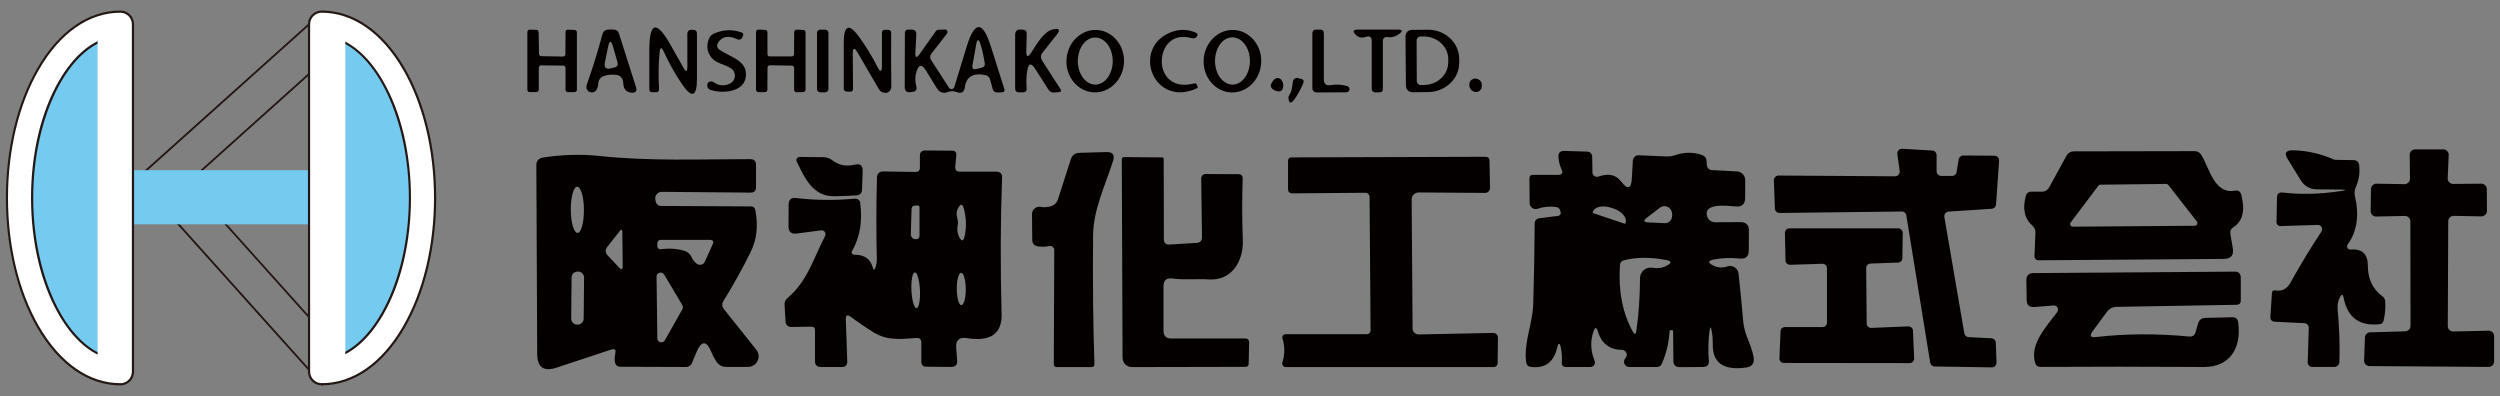
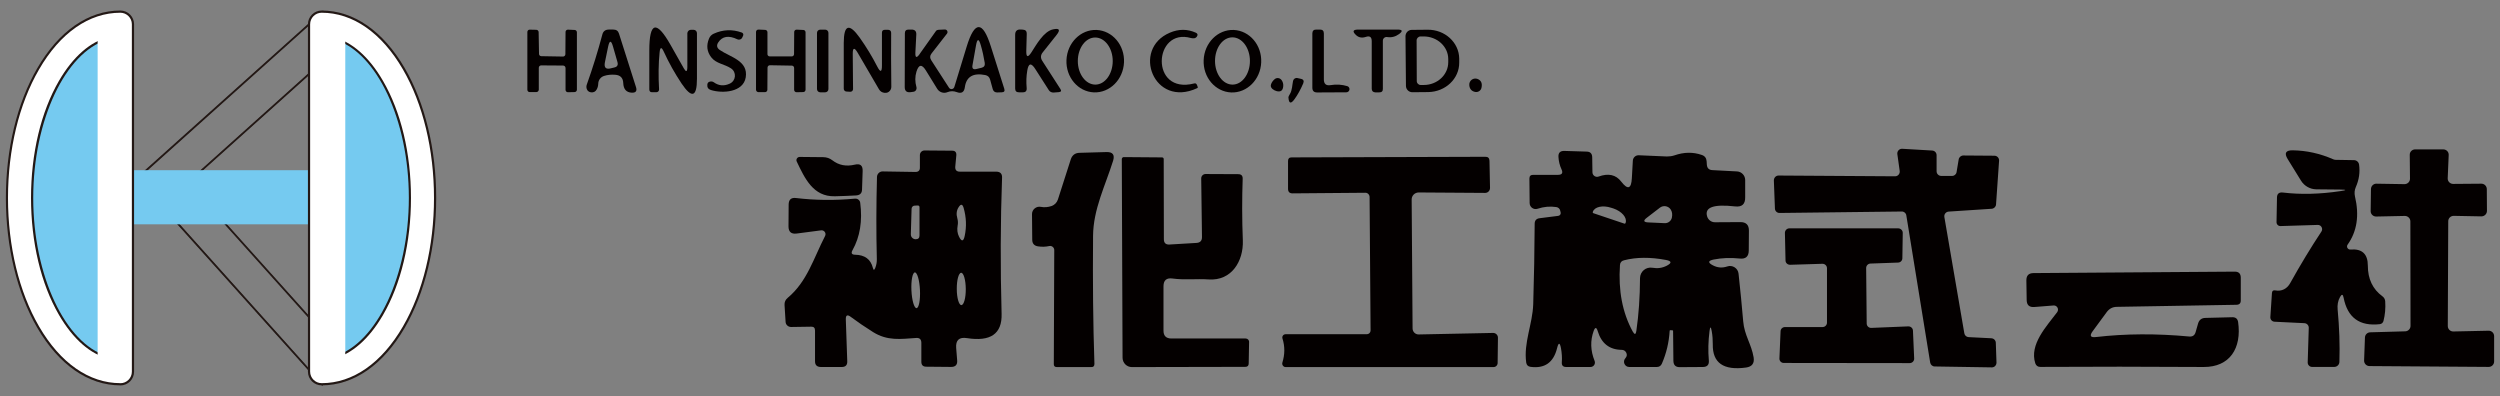
<svg xmlns="http://www.w3.org/2000/svg" id="logo" width="328" height="52" viewBox="0 0 328 52">
  <rect x="0" y="0" width="328" height="52" fill="#808080" stroke="none" />
  <rect width="328" height="52" style="fill: none; stroke-width: 0px;" />
  <g>
    <g>
      <path d="M115.71,8.59v-4.29c0-.27.14-.4.41-.39h.41c.26.02.39.16.39.42-.02,2.13-.01,4.48.02,7.06,0,.19-.06.35-.17.5-.17.22-.41.32-.7.29-.33-.03-.58-.18-.75-.47l-2.8-4.8c-.43-.73-.65-.67-.64.18l.04,4.6c0,.2-.17.36-.37.35l-.49-.03c-.2,0-.37-.18-.36-.38v-6.01c.01-2.39.71-2.62,2.1-.67.85,1.2,1.62,2.46,2.3,3.79.41.79.61.74.61-.15h0Z" style="fill: #040000; stroke-width: 0px;" />
      <path d="M135.32,6.87c.64-.99,1.62-2.77,2.85-3.02.83-.18.98.07.45.74l-1.82,2.29c-.28.35-.3.72-.05,1.11l2.37,3.68c.17.25.1.39-.21.42l-.66.05c-.26.02-.52-.1-.65-.32l-1.78-2.78c-.53-.83-.88-.76-1.04.21-.13.74-.15,1.51-.08,2.3.03.38-.14.57-.52.56h-.5c-.33,0-.49-.17-.49-.5v-7.05c0-.49.25-.72.74-.69l.28.02c.34.02.51.2.5.54l-.06,2.23c-.02.86.2.93.67.21h0Z" style="fill: #040000; stroke-width: 0px;" />
      <path d="M73.88,8.6l-2.88-.02c-.17,0-.31.14-.31.31v2.88c-.01.17-.15.31-.32.31h-.87c-.17.01-.31-.13-.31-.3v-7.58c0-.18.14-.32.32-.31l.86.02c.17.01.3.14.3.31l.05,2.85c0,.17.13.3.3.3l2.85.05c.17,0,.31-.14.31-.31l.02-2.92c0-.17.15-.31.32-.3l.87.04c.17,0,.3.14.3.31v7.53c0,.17-.14.31-.31.31l-.87.02c-.17,0-.31-.14-.31-.31v-2.88c-.01-.17-.15-.31-.32-.31h0Z" style="fill: #040000; stroke-width: 0px;" />
      <path d="M80.72,9.81c-.51-.04-.99,0-1.46.15-.45.14-.76.55-.77,1.02-.01.27-.07.52-.2.75-.17.31-.43.43-.78.38-.27-.05-.45-.2-.53-.45-.06-.19-.06-.38.01-.57.78-2.19,1.46-4.38,2.04-6.57.11-.42.39-.63.83-.64h.61c.38,0,.63.17.74.53l2.23,7.01c.17.52-.02.77-.57.74-.7-.04-1.07-.46-1.1-1.27-.03-.67-.38-1.03-1.05-1.08M80.24,8.94c.11-.03.22-.06.33-.08.41-.08.55-.32.44-.72l-.58-2.02c-.25-.87-.46-.86-.65.03l-.41,1.99c-.16.75.13,1.02.87.8h0Z" style="fill: #040000; stroke-width: 0px;" />
      <path d="M90.18,8.81v-4.46c.02-.24.22-.44.46-.44h.37c.24.01.43.2.43.44v5.98c0,2.42-.68,2.62-2.03.61-.87-1.31-1.65-2.69-2.32-4.16-.3-.65-.48-.62-.55.09-.15,1.48-.17,3.1-.07,4.86.01.2-.15.37-.35.37h-.58c-.23,0-.35-.13-.35-.37v-5.11c0-3.75.93-4,2.78-.74l1.73,3.06c.31.55.47.51.48-.13h0Z" style="fill: #040000; stroke-width: 0px;" />
      <path d="M94.44,6.56c1.39.95,3.75,1.4,3.4,3.59-.32,1.97-3.06,2.14-4.57,1.66-.35-.11-.5-.34-.47-.69.01-.22.12-.36.33-.41.19-.05.37-.02.53.09.64.46,1.34.52,2.09.17.82-.38.91-1.5.16-2-.85-.57-1.95-.61-2.6-1.46-.56-.73-.66-1.54-.29-2.44.12-.3.33-.52.62-.65,1.21-.55,2.44-.6,3.69-.15.16.06.24.24.17.4l-.12.26c-.11.24-.39.34-.63.23-1.15-.55-1.99-.41-2.52.41-.25.39-.18.72.21.99h0Z" style="fill: #040000; stroke-width: 0px;" />
      <path d="M103.89,8.61l-2.88-.05c-.17,0-.31.14-.31.31l-.02,2.91c0,.17-.14.31-.31.31h-.87c-.17-.01-.31-.15-.31-.32v-7.58c0-.18.15-.32.33-.31l.88.04c.16.01.29.15.29.31v2.86c-.01.17.13.31.3.31h2.88c.17.01.31-.13.31-.3l.02-2.91c0-.17.15-.31.32-.3l.87.04c.17,0,.3.14.3.31v7.53c0,.17-.14.31-.31.31l-.87.02c-.18,0-.32-.14-.32-.32v-2.86c0-.17-.13-.31-.3-.31h0Z" style="fill: #040000; stroke-width: 0px;" />
      <path d="M108.69,11.69c0,.23-.19.42-.42.42h-.66c-.23,0-.42-.19-.42-.42v-7.38c0-.23.19-.42.42-.42h.66c.23,0,.42.19.42.42v7.38h0Z" style="fill: #040000; stroke-width: 0px;" />
      <path d="M120.66,7.08l2.13-3c.08-.11.19-.16.32-.17l.85-.04c.29-.01.46.32.28.55l-2.01,2.58c-.23.29-.25.6-.04.92l2.32,3.59c.18.28.6.22.7-.1l1.62-5.3c1.04-3.4,2.1-3.41,3.17-.02l1.76,5.55c.1.31,0,.46-.33.47l-.6.02c-.3,0-.49-.14-.58-.43l-.35-1.27c-.09-.32-.3-.51-.62-.58-1.6-.32-2.5.21-2.69,1.59-.09.67-.45.88-1.08.64-.4-.15-.8-.15-1.2.01-.49.21-1.07.02-1.35-.44l-1.48-2.4c-.53-.86-.94-.81-1.24.15-.2.65-.2,1.33,0,2.04.07.28-.11.56-.39.6l-.37.05c-.52.07-.78-.15-.78-.68l.02-7.04c0-.33.16-.49.49-.49h.38c.44,0,.65.21.63.65l-.12,2.36c-.03.71.16.77.57.19M128.68,5.93c-.26-.9-.47-.89-.63.04l-.46,2.59c-.08.43.1.6.53.49l.66-.16c.33-.08.47-.29.42-.63-.13-.8-.3-1.58-.52-2.33h0Z" style="fill: #040000; stroke-width: 0px;" />
      <path d="M143.52,12.12c-2.09-.09-3.7-2-3.6-4.25.1-2.26,1.87-4.02,3.95-3.94,2.09.09,3.7,2,3.6,4.25-.1,2.26-1.87,4.02-3.95,3.94M143.71,11.1c1.26,0,2.28-1.39,2.28-3.09s-1.03-3.09-2.3-3.09-2.28,1.39-2.28,3.09,1.03,3.09,2.3,3.09h0Z" style="fill: #040000; stroke-width: 0px;" />
      <path d="M156.26,4.99c-4.93-1.41-5.44,7.46.41,5.96.18-.05.3.02.37.19l.09.24c.04.09.02.15-.07.19-5.67,2.64-8.65-5.12-3.58-7.28,1.17-.5,2.31-.5,3.41,0,.24.11.29.27.15.49-.08.13-.2.21-.35.24-.15.02-.29,0-.43-.03h0Z" style="fill: #040000; stroke-width: 0px;" />
      <path d="M161.53,12.13c-2.09-.09-3.71-1.99-3.61-4.25.09-2.26,1.86-4.03,3.94-3.95,2.09.09,3.71,1.99,3.61,4.25-.09,2.26-1.86,4.03-3.94,3.95M161.71,11.1c1.26,0,2.28-1.39,2.28-3.1s-1.03-3.1-2.3-3.1-2.28,1.39-2.28,3.1,1.03,3.1,2.3,3.1h0Z" style="fill: #040000; stroke-width: 0px;" />
      <path d="M174.56,11.17c.77-.13,1.51-.08,2.2.13.2.06.32.25.29.46-.03.2-.21.35-.41.35l-3.82.02c-.43,0-.64-.2-.64-.63v-7.13c.01-.33.18-.5.52-.49h.5c.33,0,.49.18.49.51v6.03c0,.59.29.84.87.75h0Z" style="fill: #040000; stroke-width: 0px;" />
      <path d="M179.2,4.84c-.51.17-.94.09-1.29-.24-.51-.48-.41-.72.29-.72h5.15c.67,0,.73.21.19.6-.47.34-.99.47-1.54.38-.3-.05-.57.18-.57.48v6.29c.02.33-.15.5-.49.49h-.5c-.31-.02-.47-.18-.47-.49v-6.23c0-.55-.26-.73-.77-.56h0Z" style="fill: #040000; stroke-width: 0px;" />
      <path d="M184.4,4.76c0-.46.36-.84.82-.84l2.08-.02c2.27-.03,4.12,1.67,4.15,3.78v.52c.02,2.12-1.8,3.85-4.07,3.88l-2.08.02c-.46,0-.83-.37-.84-.82l-.06-6.52M185.86,5.3l.02,5.34c0,.28.23.51.51.51h.41c1.78,0,3.22-1.35,3.21-3v-.4c0-1.64-1.45-2.97-3.23-2.97h-.41c-.28.01-.51.24-.51.52h0Z" style="fill: #040000; stroke-width: 0px;" />
      <path d="M169.24,12.33c.3-.49.3-1.21.41-1.72.06-.26.31-.43.57-.37l.45.1c.35.07.45.28.31.61-.34.79-.72,1.48-1.13,2.05-.49.68-.76.6-.81-.25,0-.06.07-.2.2-.42h0Z" style="fill: #040000; stroke-width: 0px;" />
      <path d="M193.53,12.06c-.47-.1-.72-.4-.76-.89-.05-.59.54-1.03,1.09-.81.47.19.64.57.51,1.16-.08.38-.46.62-.84.54h0Z" style="fill: #040000; stroke-width: 0px;" />
      <path d="M167.47,11.95c-.2-.06-.38-.15-.53-.28-.21-.19-.27-.41-.16-.67.11-.26.27-.47.49-.64.27-.2.65-.14.86.13.18.24.26.52.23.83-.05.57-.34.78-.89.63h0Z" style="fill: #040000; stroke-width: 0px;" />
      <path d="M255.1,28.47l2.62,15.26c.05.28.28.49.57.5l2.98.15c.32.02.57.27.58.59l.09,2.6c0,.35-.27.64-.62.63l-7.49-.12c-.29,0-.54-.22-.59-.51l-3.13-19.31c-.04-.3-.3-.52-.61-.51l-16.01.19c-.34.01-.61-.25-.62-.58l-.14-3.69c0-.35.27-.64.62-.64l15.28.1c.38,0,.66-.33.61-.7l-.31-2.21c-.05-.39.26-.72.64-.7l3.93.23c.33.02.58.28.58.61v2.11c0,.33.26.6.59.61h1.42c.3.02.56-.2.61-.49l.28-1.68c.05-.29.31-.51.61-.51l4.08.03c.35,0,.63.3.61.65l-.4,5.75c-.02.3-.27.54-.57.56l-5.64.37c-.36.02-.63.35-.57.71h0Z" style="fill: #040000; stroke-width: 0px;" />
      <path d="M114.83,35.16c.15-.38.22-.77.21-1.17-.09-3.5-.08-7.09.02-10.78.01-.4.35-.73.75-.72l4.29.07c.4,0,.6-.19.59-.59v-1.62c0-.34.27-.61.61-.61l3.63.03c.39,0,.57.21.54.6l-.14,1.5c-.03.43.17.65.6.65h4.79c.52.01.77.27.75.79-.21,5.79-.23,11.75-.06,17.88.07,2.61-1.45,3.66-4.55,3.17-1.02-.16-1.49.27-1.41,1.3l.13,1.62c.05.57-.22.86-.79.86l-3.27-.03c-.43,0-.64-.22-.64-.65v-2.5c-.01-.44-.23-.65-.67-.62-2.05.14-3.77.41-5.66-.77-1.07-.67-2.05-1.34-2.92-1.99-.46-.35-.68-.24-.66.34l.19,5.47c.02.51-.22.76-.73.76h-2.74c-.51-.01-.77-.26-.76-.77v-4.01c0-.35-.16-.52-.5-.51l-2.64.04c-.38,0-.7-.29-.72-.66l-.14-2.23c-.02-.38.12-.69.41-.93,2.57-2.14,3.41-5.22,4.91-8.12.19-.36-.11-.79-.52-.74l-3.21.42c-.71.09-1.07-.22-1.07-.94l.02-2.87c.01-.65.33-.93.97-.85,2.49.3,5.07.33,7.74.08.33-.03.64.21.68.54.31,2.4-.03,4.47-1.01,6.22-.22.39-.11.59.34.6,1.27.02,2.04.59,2.33,1.72.08.33.18.33.31.02M120.64,30.88v-3.68c0-.17-.09-.25-.26-.24l-.39.02c-.21,0-.38.19-.39.4l-.1,3.36c0,.21.08.39.25.52.11.09.23.13.37.13.35,0,.52-.16.52-.51M125.64,29.62c-.09.52-.03.99.18,1.42.34.69.59.66.75-.09.26-1.22.21-2.44-.14-3.67-.15-.52-.37-.55-.66-.09-.27.42-.33.9-.17,1.44.09.33.11.66.04.99M120.25,40.43c.31-.02.51-1.08.45-2.37-.06-1.29-.36-2.33-.67-2.32-.31.02-.51,1.08-.45,2.37.06,1.29.36,2.33.67,2.32M126.13,40.03c.33,0,.59-.95.58-2.12-.01-1.17-.28-2.12-.6-2.12-.33,0-.59.95-.58,2.12,0,1.17.28,2.12.6,2.12h0Z" style="fill: #040000; stroke-width: 0px;" />
      <path d="M307.01,24.87l-3.11-.03c-.82-.01-1.58-.44-2.01-1.14l-1.74-2.82c-.49-.79-.27-1.17.66-1.16,1.82.03,3.58.42,5.29,1.17.11.05.22.08.34.08l2.4.04c.34,0,.62.25.67.58.14,1.01,0,1.99-.43,2.96-.17.39-.2.8-.11,1.21.59,2.49.27,4.6-.96,6.33-.21.28.02.68.37.65,1.52-.13,2.28.58,2.28,2.11,0,1.75.64,3.09,1.91,4.02.23.17.35.39.37.67.06.91-.02,1.77-.23,2.58-.06.22-.25.39-.48.41-2.66.3-4.24-.86-4.75-3.48-.09-.46-.24-.49-.47-.08-.27.49-.37,1.04-.31,1.65.22,2.33.3,4.62.23,6.85,0,.37-.31.67-.68.67h-2.9c-.33,0-.59-.27-.58-.6l.14-4.52c.01-.33-.24-.6-.57-.62l-3.93-.19c-.32-.02-.56-.29-.54-.61l.21-3.16c.02-.28.17-.39.44-.34.84.16,1.55-.22,1.95-.95,1.33-2.39,2.69-4.64,4.1-6.77.25-.38-.03-.89-.49-.87l-4.88.15c-.29.01-.53-.23-.52-.52l.06-3.2c0-.51.26-.74.77-.68,2.33.28,4.83.22,7.52-.18.9-.13.89-.2-.02-.21h0Z" style="fill: #040000; stroke-width: 0px;" />
      <path d="M321.21,29.03l-.06,13.75c0,.4.33.72.73.71l4.62-.1c.4-.01.73.31.73.71v3.33c0,.39-.32.71-.71.71l-15.64-.11c-.4,0-.72-.33-.71-.73l.11-3.01c.01-.38.31-.68.69-.69l4.6-.13c.38-.01.69-.33.69-.71l-.02-13.72c0-.39-.33-.71-.72-.71l-3.77.08c-.4,0-.73-.32-.72-.72l.04-2.89c.01-.39.33-.71.72-.7l3.68.06c.4,0,.73-.32.72-.72l-.03-3.12c-.01-.4.31-.72.71-.72h3.69c.4,0,.73.33.71.73l-.13,3.06c-.02.4.31.74.71.74l3.71-.03c.39,0,.71.32.71.71l.02,2.86c0,.4-.33.72-.73.72l-3.63-.07c-.4,0-.72.31-.72.71h0Z" style="fill: #040000; stroke-width: 0px;" />
      <path d="M137.67,32.28c-.49.11-.99.12-1.5.04-.49-.08-.74-.37-.74-.87l-.03-3.35c-.01-.61.56-1.08,1.16-.96.46.09.93.05,1.41-.11.4-.14.7-.46.83-.86l1.68-5.24c.18-.57.57-.87,1.17-.88l3.53-.1c.81-.02,1.1.36.86,1.14-1.03,3.29-2.6,6.35-2.63,9.86-.05,5.96,0,11.56.18,16.79,0,.29-.13.43-.41.42h-4.53c-.27,0-.4-.14-.39-.4l.06-14.95c0-.34-.32-.6-.65-.53h0Z" style="fill: #040000; stroke-width: 0px;" />
      <path d="M224.29,43.44c-.17,1.31-.2,2.59-.09,3.85.05.57-.21.85-.78.86l-3.02.02c-.56.01-.84-.27-.85-.83l-.04-3.92c0-.05-.02-.08-.07-.08l-.29-.02c-.06,0-.09.03-.09.09-.09,1.51-.43,2.94-1.02,4.3-.13.29-.35.44-.67.44h-3.61c-.6,0-.91-.71-.51-1.15.21-.23.24-.48.11-.74-.13-.24-.33-.36-.6-.36-1.6-.02-2.65-.84-3.14-2.46-.16-.53-.34-.54-.53-.02-.46,1.27-.42,2.58.12,3.92.16.39-.12.81-.54.81h-3.19c-.41,0-.6-.21-.57-.62.05-.61,0-1.22-.11-1.85-.15-.77-.32-.77-.51,0-.47,1.89-1.63,2.7-3.49,2.45-.33-.05-.51-.23-.56-.56-.36-2.6.83-5.02.92-7.66.11-3.55.17-7.06.19-10.55,0-.43.22-.68.65-.73l2.45-.31c.21-.03.36-.23.31-.44l-.06-.25c-.05-.24-.25-.42-.5-.46-.83-.13-1.65-.05-2.47.22-.51.17-1.04-.21-1.04-.75l-.03-3.21c0-.33.16-.49.49-.49h3.25c.54,0,.7-.24.47-.73-.24-.52-.37-1.06-.4-1.63-.03-.53.23-.79.76-.78l2.95.09c.47.01.71.26.72.74l.03,1.97c0,.42.43.71.82.56,1.27-.46,2.26-.24,2.95.66.86,1.12,1.33.97,1.4-.44l.13-2.3c.02-.41.37-.73.78-.71l3.69.16c.34,0,.67-.04,1-.15,1.24-.43,2.43-.45,3.58-.05.39.13.6.41.63.82l.03.47c.04.45.28.68.73.7l3.23.17c.59.03,1.06.52,1.07,1.11v2.28c.02.91-.43,1.31-1.34,1.2-2.81-.32-4.02.12-3.65,1.32.14.46.57.77,1.04.76l3.31-.02c.76-.01,1.14.37,1.13,1.14l-.02,2.58c0,.79-.4,1.15-1.19,1.06-1.21-.13-2.35-.08-3.41.13-.75.15-.79.41-.11.76.61.32,1.23.37,1.88.15.68-.24,1.41.22,1.49.94.24,2.19.44,4.27.61,6.25.15,1.84,1.08,2.99,1.37,4.74.12.78-.21,1.22-.99,1.33-2.97.41-4.42-.61-4.37-3.06,0-.55-.03-1.13-.14-1.72-.11-.63-.21-.63-.29.01M209.05,27.97l4.07,1.37c.07.02.13-.02.16-.08v-.03c.23-.66-.49-1.5-1.6-1.88l-.29-.09c-1.11-.37-2.19-.13-2.41.53v.03c-.03.06,0,.13.07.15M217.79,27.24l-1.73,1.33c-.49.37-.43.58.18.61l2.17.1c.44.02.84-.28.94-.72.09-.43.04-.79-.17-1.1-.32-.45-.95-.55-1.39-.22M216.8,35.13c.68.12,1.31.03,1.9-.28.66-.35.62-.6-.11-.74-2.06-.39-3.9-.38-5.52.04-.33.08-.51.29-.53.63-.23,3.33.32,6.24,1.67,8.71.25.45.41.42.48-.08.31-2.13.47-4.43.48-6.92.01-.86.78-1.51,1.63-1.36h0Z" style="fill: #040000; stroke-width: 0px;" />
-       <path d="M292.63,30.7l.31,1.86c.16.93-.23,1.4-1.18,1.41l-24.32.18c-.29,0-.53-.24-.52-.53l.13-3.08c.01-.37-.12-.68-.4-.93-1.05-.93-1.33-2.25-.84-3.97.08-.29.34-.49.64-.49h1.48c.38,0,.73-.21.91-.55l2.29-4.18c.18-.34.54-.56.93-.56l15.86-.03c.38,0,.67.16.88.48,1.06,1.69,1.7,5.2,4.4,4.71.45-.09.74.1.86.55.53,2.05.18,3.46-1.03,4.23-.33.21-.46.51-.4.9M287.95,29.62c.29,0,.45-.34.27-.57l-3.73-4.78c-.07-.09-.17-.14-.28-.14l-8.64.1c-.11,0-.21.05-.27.14l-3.62,4.81c-.18.24,0,.57.28.56l15.99-.12h0Z" style="fill: #040000; stroke-width: 0px;" />
-       <path d="M80.17,45.87l-7.16,2.37c-1.68.55-2.52-.05-2.53-1.82l-.11-24.81c0-.47.34-.86.8-.93,2.58-.4,5.06-.47,7.45-.22,6.61.71,13.29.42,19.81.42.51,0,.77.25.76.76v2.94c-.01.46-.24.69-.7.69l-11.66-.1c-.56-.01-.98.53-.84,1.08l.07.27c.08.29.34.5.64.5l11.8.06c.34,0,.54.17.61.51.38,2.04.18,3.85-.61,5.44-1.09,2.22-2.29,4.37-3.58,6.45-.23.38-.21.74.07,1.09l4.24,5.32c.72.91.07,2.25-1.09,2.25h-2.95c-.44-.01-.85-.22-1.11-.58-.29-.41-.53-.83-.7-1.26-.67-1.67-1.35-1.68-2.04-.01l-.55,1.33c-.13.32-.44.53-.79.53l-8.54-.03c-.49,0-.75-.24-.8-.73-.03-.34,0-.68.06-1.01.13-.5-.06-.67-.55-.51M75.78,30.56c.47,0,.84-1.36.83-3.04,0-1.67-.41-3.02-.89-3.02-.47,0-.84,1.36-.83,3.04.01,1.67.41,3.02.89,3.02M81.29,30.34l-1.65,2.1c-.24.3-.22.74.04,1.02l1.54,1.64c.32.35.48.28.48-.2l-.05-4.44c0-.38-.12-.42-.36-.12M90.73,33.74c.17.37.41.66.72.88.35.25.84.12,1.02-.27l1.03-2.29c.18-.39.05-.59-.38-.59h-6.43c-.24-.01-.44.19-.45.43v.36c-.02.27.22.48.49.44,1.1-.15,2.11-.08,3.03.2.45.13.77.41.97.84M76.63,36.42c0-.43-.34-.79-.77-.79h-.08c-.43,0-.78.34-.79.77l-.05,5.4c0,.43.34.79.77.79h.08c.43,0,.78-.34.79-.77l.05-5.4M87.12,36.02c-.28-.46-.99-.26-.98.28l.1,8.09c0,.54.72.72.99.25l2.3-4.07c.09-.17.09-.37,0-.53l-2.4-4.02h0Z" style="fill: #040000; stroke-width: 0px;" />
      <path d="M168.26,44.41c-.09-.28.12-.56.41-.56h10.67c.27-.01.48-.22.48-.49l-.13-17.52c-.01-.31-.26-.56-.56-.55l-9.55.08c-.39,0-.59-.2-.59-.6v-3.65c0-.31.15-.47.46-.47l25.42-.08c.36-.01.54.17.55.53l.07,3.56c0,.36-.28.65-.64.65l-8.71-.06c-.52,0-.94.42-.93.93l.12,16.9c0,.45.36.81.81.8l9.74-.2c.36-.01.66.28.65.64l-.04,3.3c0,.3-.24.54-.54.54h-27.27c-.31,0-.52-.31-.43-.6.33-1.06.34-2.11.01-3.15h0Z" style="fill: #040000; stroke-width: 0px;" />
      <path d="M109.52,25.75c-2.84.07-3.94-2.37-4.99-4.56-.13-.28.08-.6.39-.6l3.08.03c.45,0,.86.14,1.22.42.83.64,1.81.83,2.94.56.7-.17,1.04.11,1.02.83l-.08,2.41c0,.51-.27.77-.78.8-.91.05-1.85.09-2.8.11h0Z" style="fill: #040000; stroke-width: 0px;" />
      <path d="M153.83,36.54c-.79-.11-1.18.24-1.18,1.03v5.81c0,.69.35,1.03,1.04,1.03h9.74c.25,0,.46.2.45.46l-.05,2.81c0,.3-.15.45-.44.45l-14.89.03c-.67,0-1.21-.54-1.22-1.22l-.1-26.06c0-.15.12-.27.26-.27l5,.04c.16,0,.24.08.24.24l.02,10.49c0,.5.25.73.74.7l3.54-.21c.49-.03.73-.29.72-.78l-.1-7.69c0-.31.26-.57.57-.57l4.29.02c.4,0,.59.2.58.6-.09,2.6-.09,5.3.02,8.1.1,2.7-1.47,5.33-4.5,5.11-1.57-.11-3.11.1-4.73-.12h0Z" style="fill: #040000; stroke-width: 0px;" />
      <path d="M245.51,43.02l4.87-.2c.32,0,.59.24.6.56l.16,3.66c.01.33-.26.6-.59.6l-16.52-.02c-.33,0-.59-.27-.57-.6l.15-3.55c0-.32.27-.56.58-.56h4.93c.32,0,.58-.26.58-.58v-7.14c0-.33-.28-.59-.61-.58l-4.23.13c-.33,0-.6-.24-.6-.57l-.08-3.62c0-.32.26-.59.58-.59h14.3c.32.01.59.28.58.6l-.05,3.32c0,.31-.25.56-.56.57l-3.63.13c-.31.01-.56.27-.56.58l.07,7.28c0,.33.27.59.6.58h0Z" style="fill: #040000; stroke-width: 0px;" />
      <path d="M274.99,44.22c3.87-.45,7.95-.47,12.24-.07.43.04.71-.15.83-.56l.33-1.15c.14-.47.46-.72.95-.73l3.55-.09c.43,0,.68.2.75.63.49,3.44-1.09,5.92-4.52,5.9-7.54-.05-14.68-.05-21.43-.01-.33,0-.55-.16-.66-.47-.8-2.49,1.48-4.85,2.87-6.71.28-.38,0-.92-.48-.88l-2.51.2c-.67.05-1-.25-1.01-.92l-.04-2.58c0-.63.3-.94.93-.95l26.42-.19c.51,0,.77.26.78.77v2.99c.01.39-.18.58-.57.59l-15.71.27c-.54.01-.97.24-1.3.68l-1.86,2.53c-.43.59-.28.84.44.75h0Z" style="fill: #040000; stroke-width: 0px;" />
    </g>
    <g>
      <path d="M19.17,29.03l-3.4-3.79.09-.08L42.38,1.38l3.4,3.79-26.61,23.87ZM16.12,25.27l3.08,3.43L45.44,5.15l-3.08-3.43-26.25,23.55Z" style="fill: #231815; stroke-width: 0px;" />
      <path d="M19.18,28.93s0,0,0,0c-.02,0-.03,0-.04-.02l-3.24-3.61s-.02-.06,0-.09L42.33,1.51s.03-.02.04-.02c.02,0,.03,0,.04.02l3.24,3.61s.02.06,0,.09l-26.43,23.71s-.03.02-.04.02ZM16.03,25.26l3.15,3.52L45.52,5.15l-3.15-3.52-26.34,23.62Z" style="fill: #231815; stroke-width: 0px;" />
      <path d="M42.27,50.62l-.08-.09-22.15-24.69,3.61-3.24,22.23,24.78-3.61,3.24ZM20.38,25.86l21.91,24.43,3.26-2.92-21.91-24.43-3.26,2.92Z" style="fill: #231815; stroke-width: 0px;" />
      <path d="M42.28,50.52s-.04,0-.05-.02l-22.07-24.6s-.02-.07,0-.09l3.44-3.08s.03-.02.05-.02c.02,0,.03,0,.04.02l22.07,24.6s.02.03.02.05,0,.03-.02.04l-3.44,3.08s-.03.02-.04.02ZM20.31,25.85l21.98,24.51,3.34-3-21.98-24.51-3.34,3Z" style="fill: #231815; stroke-width: 0px;" />
      <rect x="13.29" y="22.33" width="34.49" height="7.1" style="fill: #75caf0; stroke-width: 0px;" />
      <path d="M15.79,48.76c-7.31,0-13.23-10.2-13.23-22.79S8.49,3.18,15.79,3.18v45.59Z" style="fill: #75caf0; stroke-width: 0px;" />
      <path d="M16.82,49.79h-1.03c-3.92,0-7.55-2.55-10.24-7.19-2.59-4.46-4.01-10.37-4.01-16.63s1.43-12.17,4.01-16.63c2.69-4.64,6.33-7.19,10.24-7.19h1.03v47.65ZM14.76,4.28c-2.77.42-5.38,2.55-7.43,6.08-2.41,4.15-3.73,9.69-3.73,15.6s1.33,11.45,3.73,15.6c2.05,3.54,4.66,5.66,7.43,6.08V4.28Z" style="fill: #fff; stroke-width: 0px;" />
      <path d="M15.79,50.56c-4.2,0-8.07-2.69-10.91-7.57C2.23,38.41.77,32.37.77,25.97s1.46-12.44,4.12-17.02C7.72,4.07,11.59,1.38,15.79,1.38c.99,0,1.8.8,1.8,1.8v45.59c0,.99-.8,1.8-1.8,1.8ZM14,5.24c-5.38,1.64-9.64,10.46-9.64,20.73s4.26,19.09,9.64,20.73V5.24Z" style="fill: #231815; stroke-width: 0px;" />
      <path d="M15.79,50.27c-4.09,0-7.88-2.64-10.66-7.43-2.63-4.53-4.08-10.52-4.08-16.87s1.45-12.34,4.08-16.87C7.91,4.3,11.7,1.67,15.79,1.67c.83,0,1.51.68,1.51,1.51v45.59c0,.83-.68,1.51-1.51,1.51ZM14.28,4.86c-2.42.59-4.7,2.57-6.54,5.74-2.37,4.08-3.67,9.53-3.67,15.36s1.3,11.28,3.67,15.36c1.84,3.17,4.12,5.16,6.54,5.74V4.86Z" style="fill: #fff; stroke-width: 0px;" />
      <path d="M42.2,48.76c7.31,0,13.23-10.2,13.23-22.79S49.51,3.18,42.2,3.18v45.59Z" style="fill: #75caf0; stroke-width: 0px;" />
      <path d="M42.2,49.79h-1.03V2.14h1.03c3.92,0,7.55,2.55,10.25,7.19,2.59,4.46,4.01,10.37,4.01,16.63s-1.43,12.17-4.01,16.63c-2.69,4.64-6.33,7.19-10.25,7.19ZM43.24,4.28v43.37c2.77-.42,5.38-2.55,7.43-6.08,2.41-4.15,3.73-9.69,3.73-15.6s-1.33-11.45-3.73-15.6c-2.05-3.54-4.66-5.66-7.43-6.08Z" style="fill: #fff; stroke-width: 0px;" />
      <path d="M42.2,50.56c-.99,0-1.8-.8-1.8-1.8V3.18c0-.48.19-.93.53-1.27.34-.34.79-.53,1.27-.53,4.2,0,8.07,2.69,10.91,7.57,2.65,4.57,4.12,10.62,4.12,17.02s-1.46,12.44-4.12,17.02c-2.83,4.88-6.71,7.57-10.91,7.57ZM44,5.24v41.45c5.38-1.64,9.64-10.46,9.64-20.73s-4.26-19.09-9.64-20.73Z" style="fill: #231815; stroke-width: 0px;" />
      <path d="M42.2,50.27c-.83,0-1.51-.68-1.51-1.51V3.18c0-.83.68-1.51,1.51-1.51,4.09,0,7.88,2.64,10.66,7.43,2.63,4.53,4.08,10.52,4.08,16.87s-1.45,12.34-4.08,16.87c-2.78,4.79-6.56,7.43-10.66,7.43ZM43.71,4.86v42.21c2.42-.59,4.7-2.57,6.54-5.74,2.37-4.08,3.67-9.53,3.67-15.36s-1.3-11.28-3.67-15.36c-1.84-3.17-4.12-5.16-6.54-5.74Z" style="fill: #fff; stroke-width: 0px;" />
      <rect x="12.81" y="4.55" width="1.88" height="42.55" style="fill: #fff; stroke-width: 0px;" />
      <rect x="43.42" y="4.77" width="1.88" height="42.55" style="fill: #fff; stroke-width: 0px;" />
    </g>
  </g>
</svg>